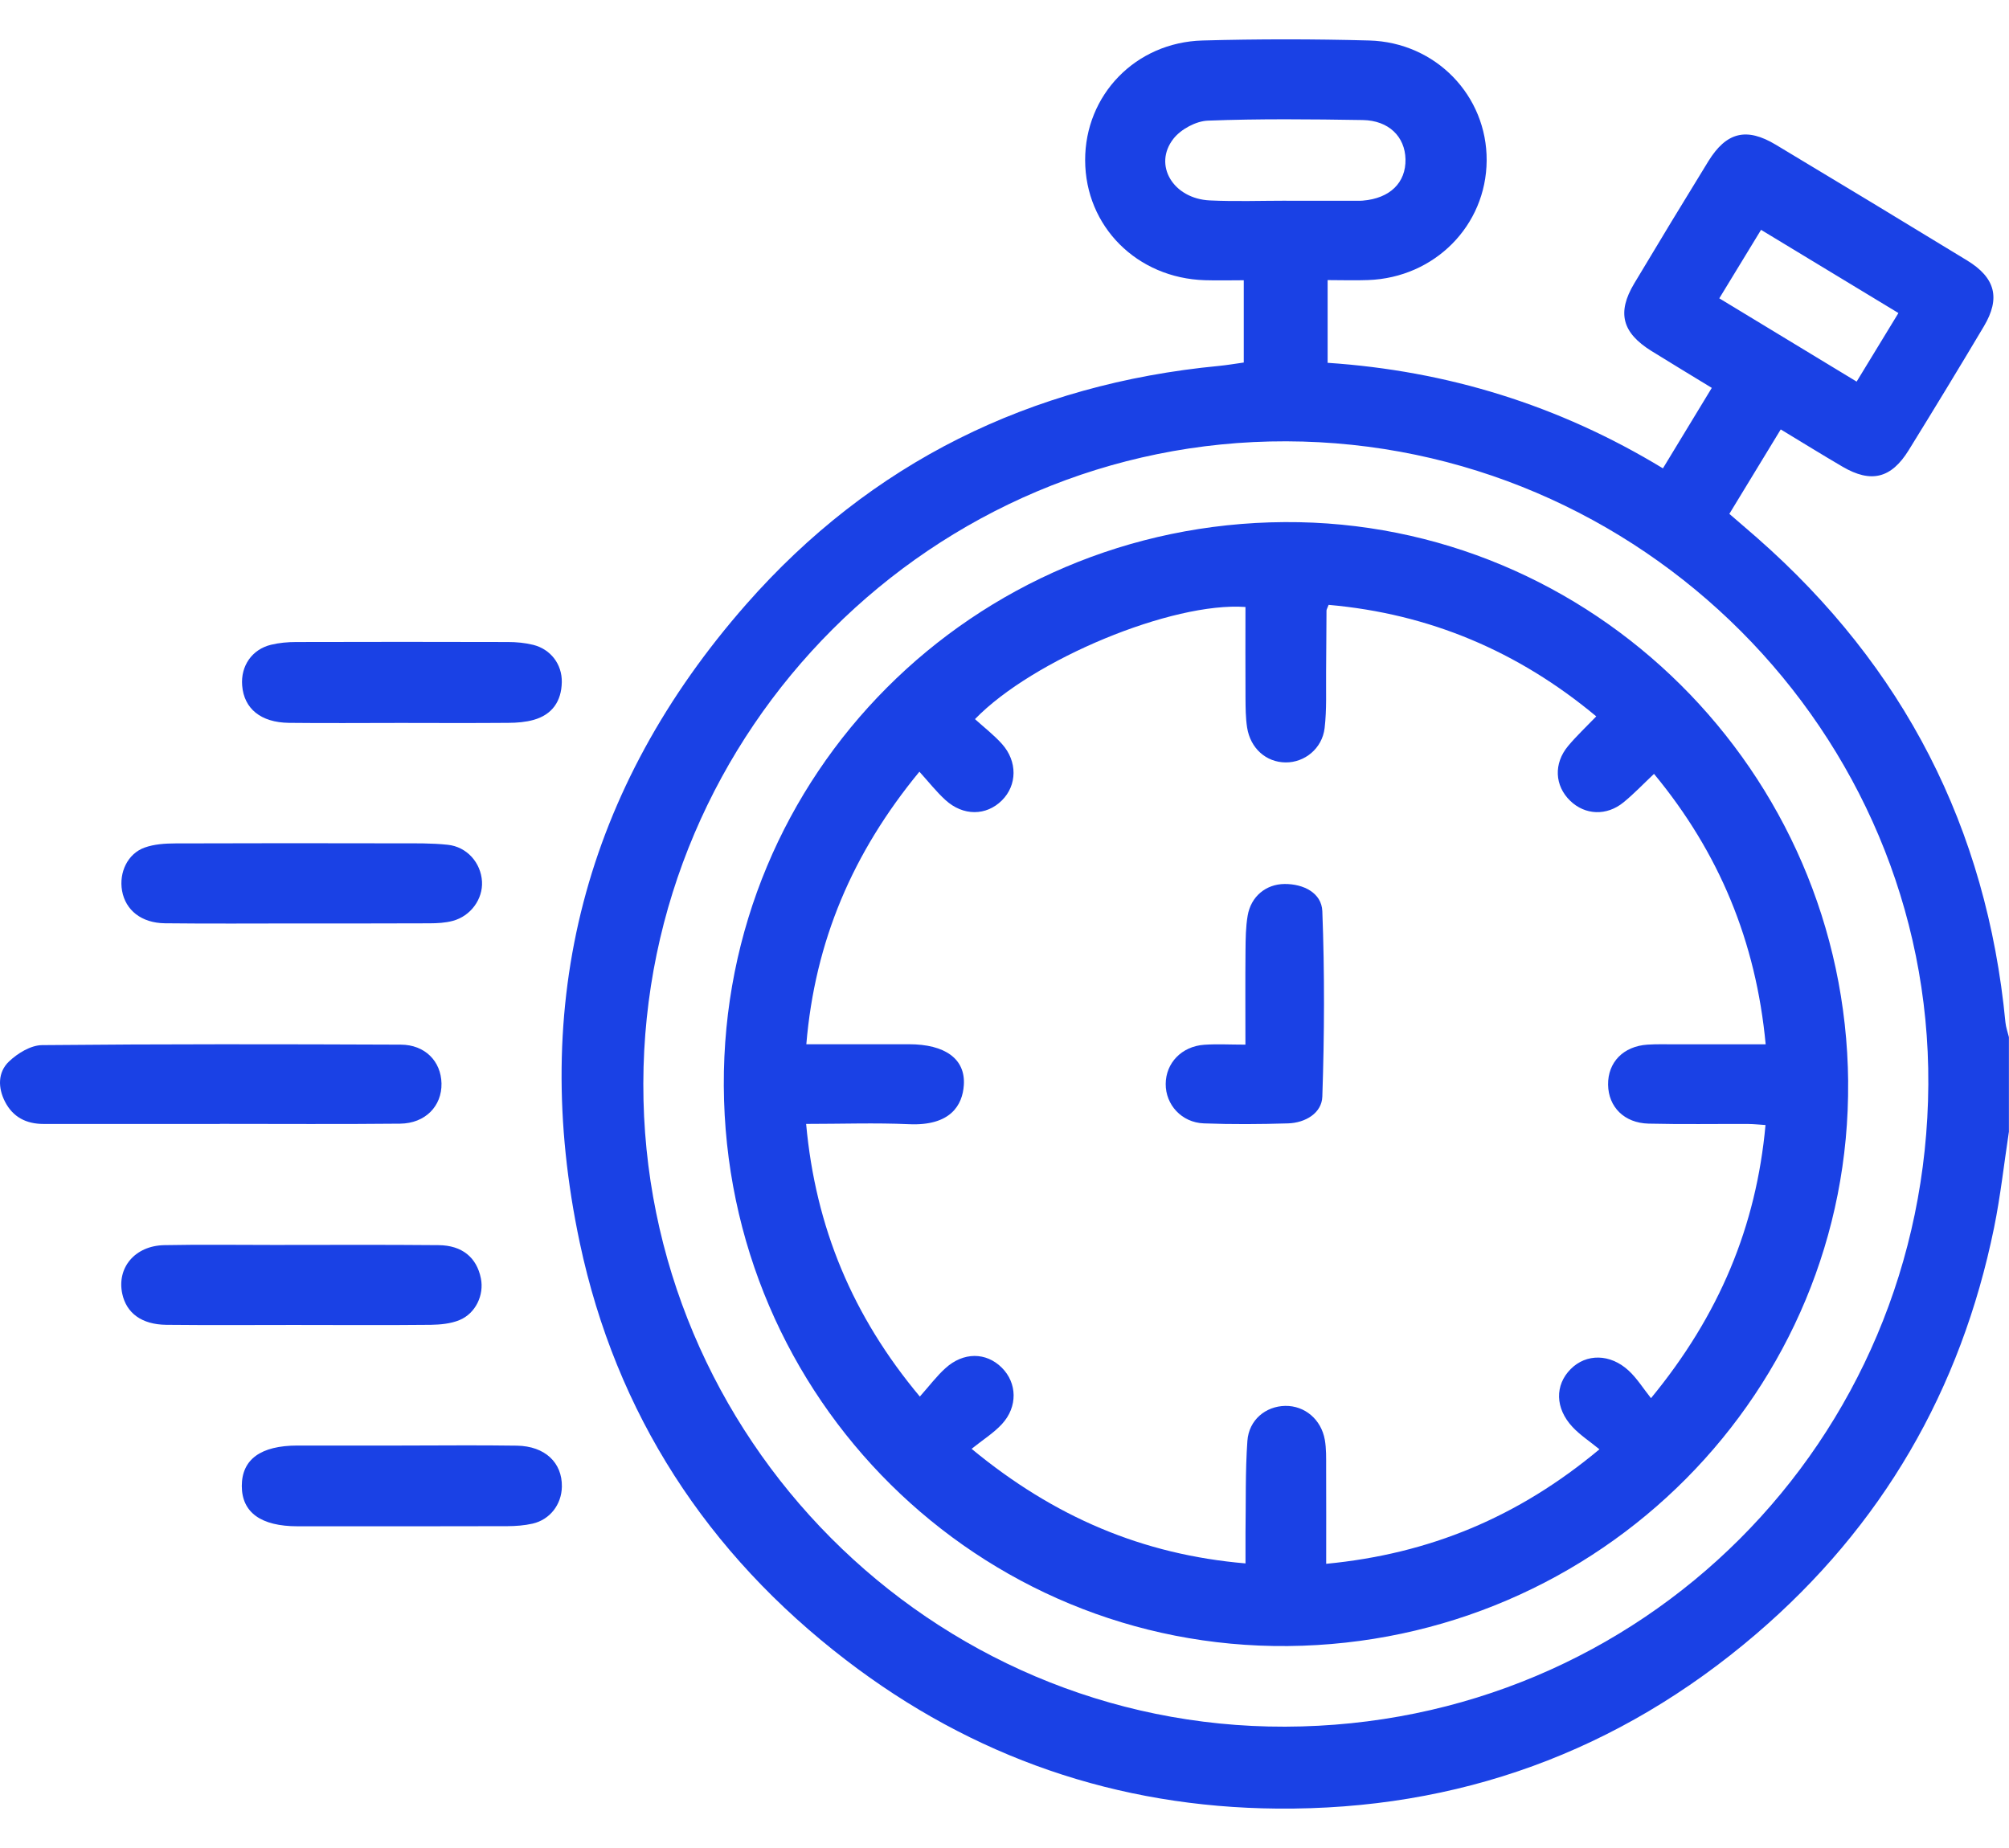
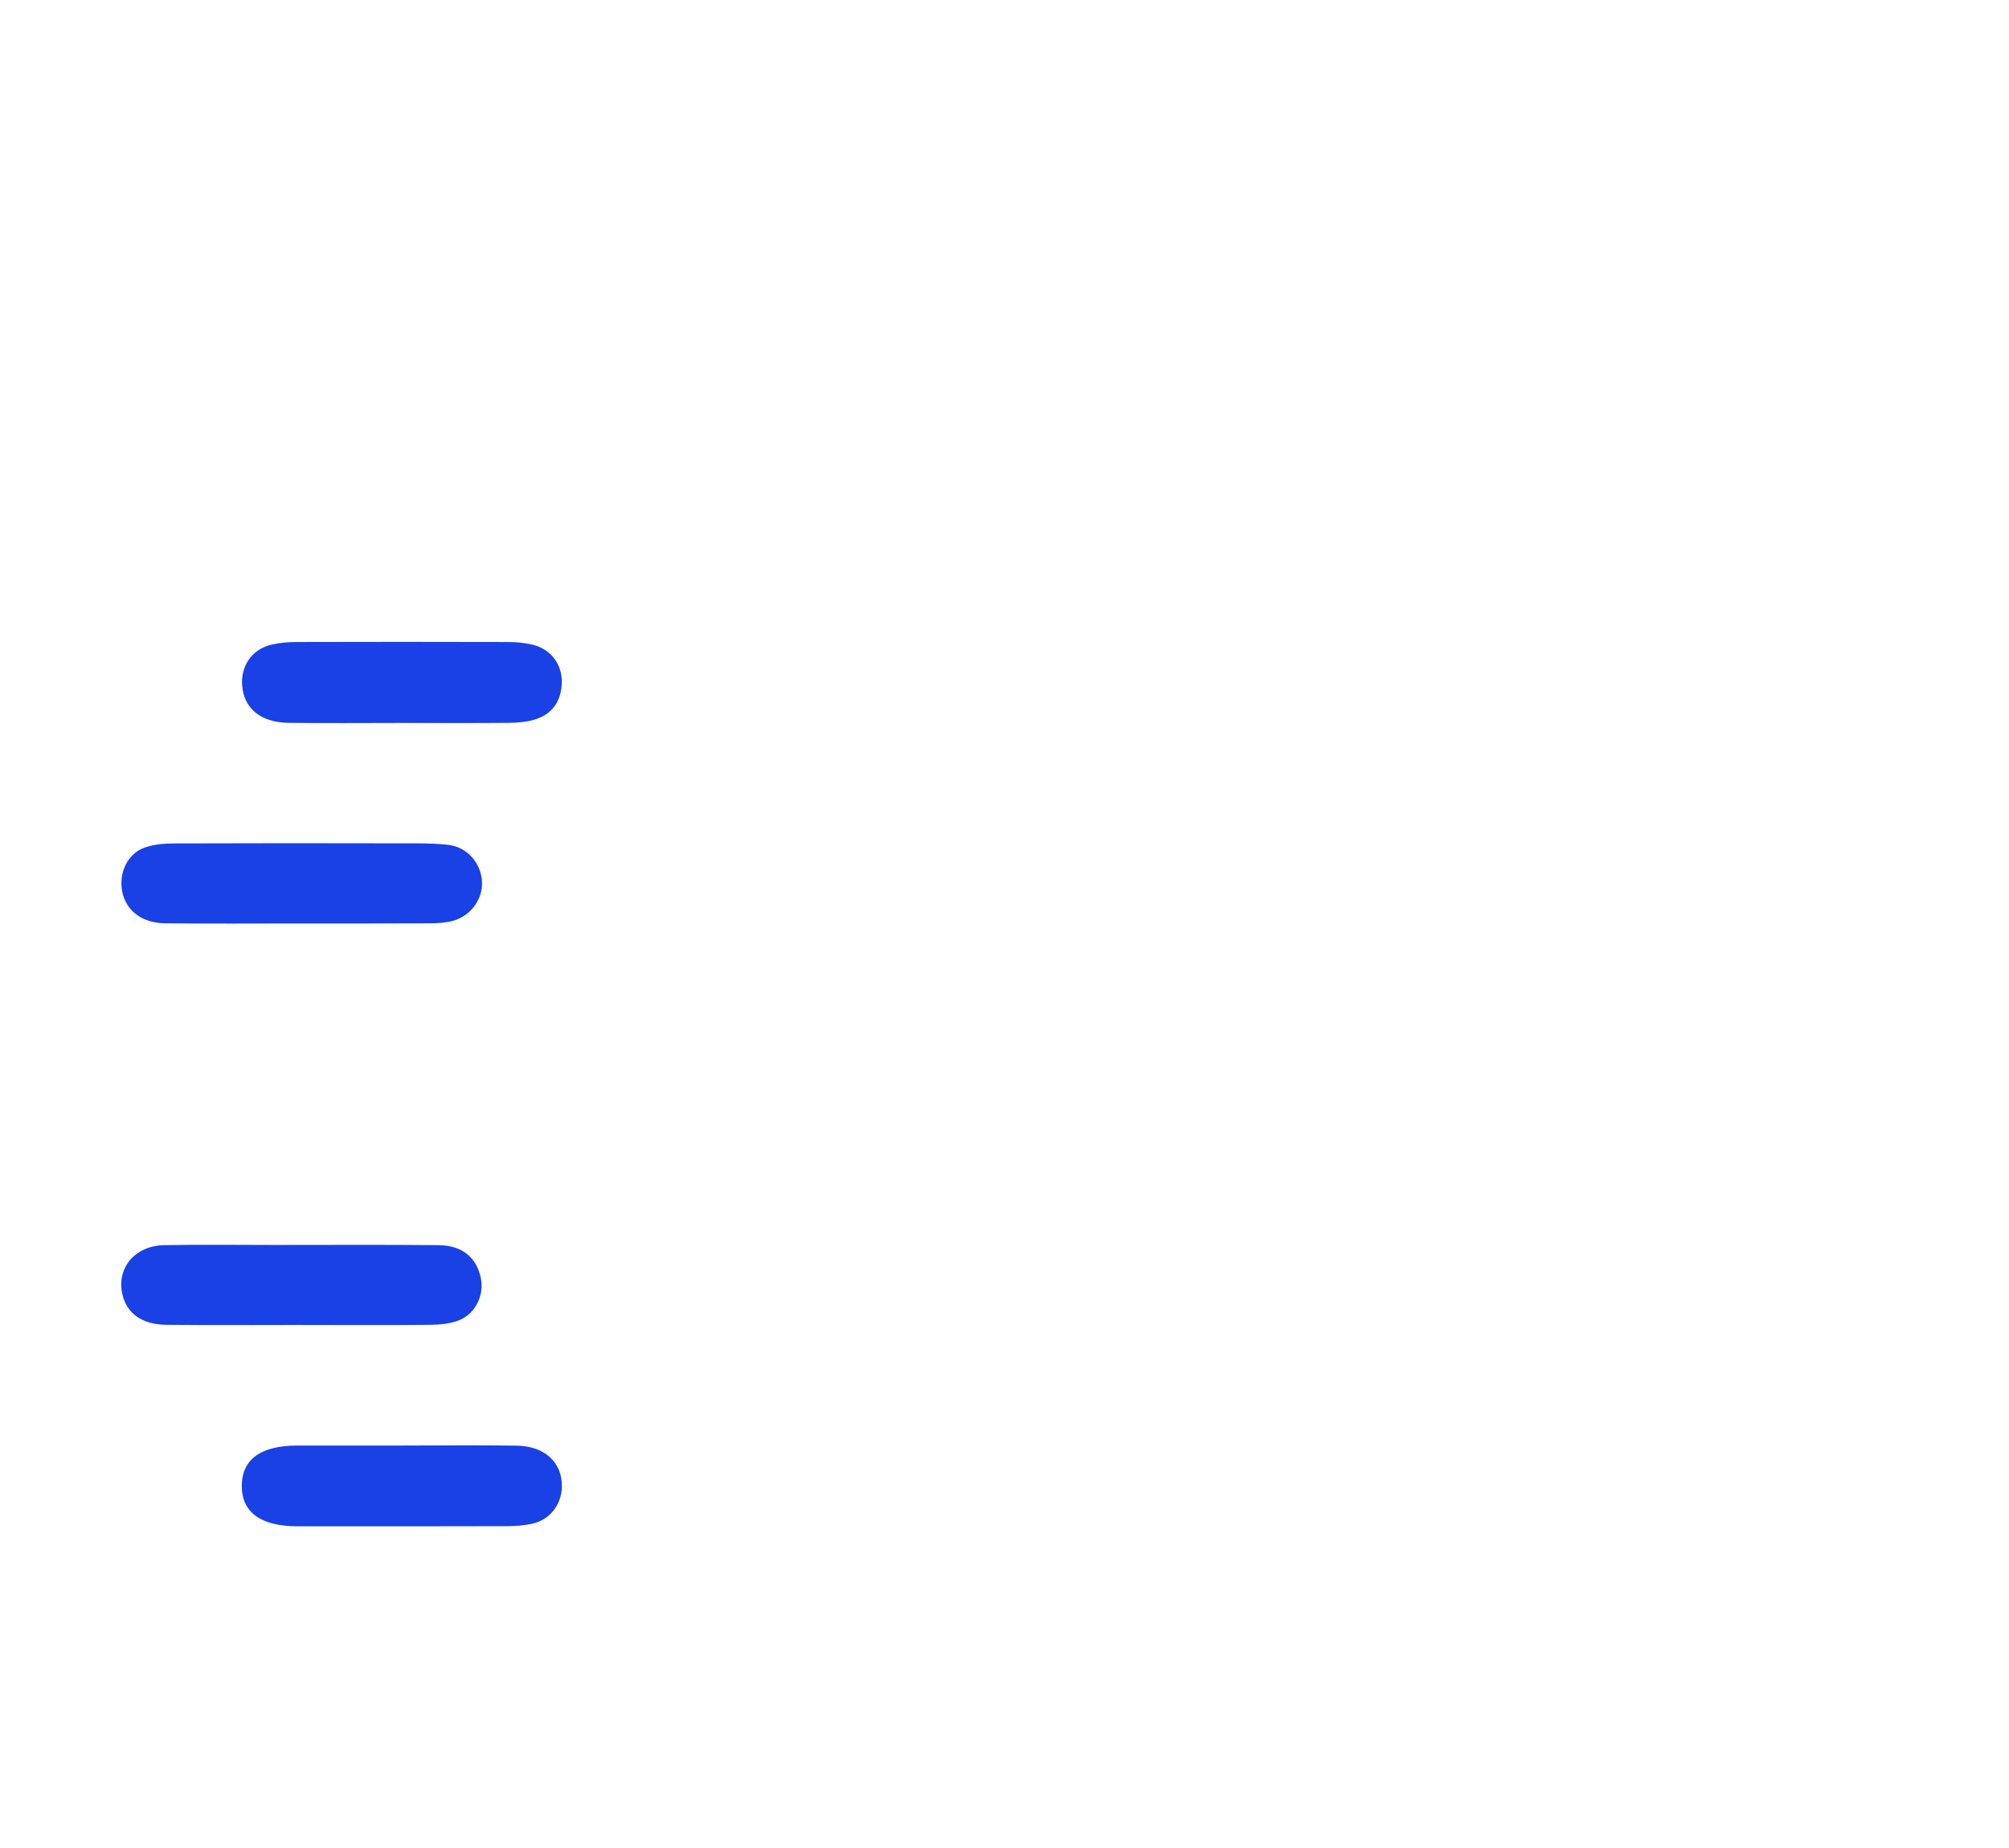
<svg xmlns="http://www.w3.org/2000/svg" width="50" height="46" viewBox="0 0 50 46" fill="none">
-   <path d="M49.999 28.162C49.877 28.962 49.789 29.77 49.628 30.561C48.803 34.602 46.839 37.992 43.705 40.675C40.282 43.605 36.287 45.058 31.787 45.019C27.81 44.986 24.207 43.742 21.053 41.32C17.597 38.668 15.333 35.194 14.429 30.932C13.164 24.971 14.554 19.617 18.571 15.043C21.671 11.515 25.645 9.556 30.34 9.108C30.534 9.089 30.727 9.056 30.955 9.024V6.976C30.63 6.976 30.309 6.985 29.989 6.975C28.297 6.924 27.012 5.636 27.007 3.991C27.002 2.367 28.26 1.054 29.929 1.008C31.31 0.97 32.696 0.97 34.077 1.008C35.737 1.054 37.011 2.385 37 3.997C36.989 5.615 35.706 6.911 34.052 6.971C33.728 6.984 33.404 6.972 33.042 6.972V9.031C36.007 9.229 38.79 10.08 41.387 11.658C41.792 10.992 42.186 10.343 42.603 9.655C42.087 9.34 41.59 9.04 41.097 8.734C40.371 8.281 40.239 7.781 40.672 7.057C41.281 6.038 41.896 5.024 42.518 4.013C42.966 3.287 43.466 3.163 44.197 3.603C45.786 4.557 47.373 5.516 48.954 6.481C49.662 6.912 49.792 7.421 49.376 8.121C48.761 9.155 48.136 10.183 47.503 11.207C47.069 11.909 46.568 12.032 45.859 11.618C45.356 11.324 44.861 11.017 44.319 10.689C43.89 11.394 43.478 12.069 43.04 12.791C43.273 12.993 43.505 13.19 43.732 13.389C47.382 16.594 49.446 20.609 49.911 25.446C49.923 25.571 49.968 25.693 49.998 25.817V28.161L49.999 28.162ZM32.014 10.985C23.223 10.963 16.028 18.151 16.011 26.973C15.994 35.773 23.162 43.004 31.984 42.98C40.874 42.955 47.938 35.864 47.992 26.998C48.045 18.229 40.828 11.008 32.013 10.985H32.014ZM32.014 4.997C32.616 4.997 33.218 4.997 33.82 4.997C33.852 4.997 33.885 4.997 33.917 4.994C34.592 4.938 34.992 4.549 34.98 3.963C34.967 3.402 34.565 2.999 33.916 2.988C32.631 2.967 31.344 2.954 30.061 3.003C29.765 3.014 29.39 3.217 29.205 3.453C28.692 4.107 29.199 4.947 30.111 4.989C30.744 5.019 31.38 4.996 32.014 4.996V4.997ZM43.829 5.721C43.468 6.312 43.141 6.85 42.79 7.426C43.931 8.119 45.049 8.796 46.208 9.499C46.564 8.914 46.897 8.368 47.248 7.792C46.1 7.096 44.994 6.426 43.829 5.721Z" fill="#1A41E5" />
-   <path d="M5.472 27.977C4.009 27.977 2.545 27.977 1.082 27.977C0.655 27.977 0.322 27.808 0.125 27.424C-0.054 27.076 -0.056 26.691 0.221 26.425C0.436 26.219 0.766 26.017 1.047 26.015C4.022 25.986 6.997 25.991 9.973 26.003C10.58 26.005 10.976 26.418 10.988 26.968C10.999 27.533 10.585 27.963 9.959 27.97C8.464 27.985 6.967 27.975 5.472 27.975V27.977Z" fill="#1A41E5" />
  <path d="M7.471 22.986C6.35 22.986 5.227 22.995 4.106 22.982C3.521 22.976 3.124 22.657 3.038 22.173C2.957 21.717 3.177 21.248 3.601 21.097C3.838 21.012 4.11 20.995 4.366 20.994C6.219 20.987 8.073 20.988 9.927 20.992C10.333 20.992 10.741 20.985 11.143 21.028C11.623 21.078 11.97 21.478 11.996 21.944C12.02 22.378 11.717 22.802 11.269 22.922C11.084 22.972 10.884 22.982 10.692 22.983C9.619 22.988 8.545 22.986 7.473 22.986H7.471Z" fill="#1A41E5" />
  <path d="M7.503 32.98C6.382 32.98 5.259 32.989 4.138 32.977C3.525 32.97 3.147 32.685 3.043 32.205C2.903 31.555 3.359 31.008 4.088 30.994C4.998 30.976 5.909 30.989 6.82 30.989C8.185 30.989 9.551 30.981 10.916 30.994C11.502 30.999 11.863 31.301 11.968 31.819C12.052 32.233 11.84 32.693 11.434 32.86C11.218 32.949 10.961 32.973 10.724 32.977C9.651 32.988 8.577 32.981 7.505 32.981L7.503 32.98Z" fill="#1A41E5" />
  <path d="M9.971 17.995C9.044 17.995 8.117 18.004 7.19 17.993C6.49 17.984 6.073 17.64 6.027 17.065C5.988 16.578 6.27 16.164 6.746 16.049C6.948 16 7.163 15.981 7.372 15.981C9.129 15.976 10.886 15.976 12.643 15.981C12.852 15.981 13.067 16.001 13.269 16.051C13.706 16.16 13.991 16.536 13.982 16.981C13.973 17.455 13.743 17.789 13.281 17.919C13.081 17.975 12.864 17.992 12.655 17.993C11.76 18 10.867 17.997 9.971 17.995Z" fill="#1A41E5" />
  <path d="M9.987 35.982C10.946 35.982 11.906 35.97 12.865 35.985C13.564 35.997 13.994 36.407 13.984 37.007C13.976 37.449 13.689 37.826 13.255 37.926C13.051 37.972 12.837 37.988 12.627 37.989C10.887 37.994 9.148 37.993 7.408 37.992C6.493 37.992 6.019 37.647 6.018 36.989C6.018 36.327 6.488 35.983 7.402 35.982C8.263 35.982 9.126 35.982 9.987 35.982Z" fill="#1A41E5" />
-   <path d="M45.996 26.924C46.067 34.613 39.825 40.901 32.052 40.973C24.371 41.043 18.054 34.832 18.014 27.028C17.974 19.266 24.221 13.042 31.971 12.996C39.623 12.95 45.926 19.198 45.997 26.925L45.996 26.924ZM39.807 36.076C39.558 35.872 39.322 35.719 39.136 35.519C38.701 35.054 38.695 34.477 39.091 34.079C39.477 33.69 40.074 33.692 40.534 34.117C40.741 34.308 40.894 34.557 41.09 34.803C42.791 32.735 43.709 30.529 43.94 28.004C43.773 27.993 43.647 27.979 43.519 27.978C42.689 27.974 41.859 27.989 41.03 27.969C40.424 27.954 40.03 27.554 40.022 27C40.015 26.442 40.401 26.043 41.001 26.003C41.227 25.988 41.456 25.995 41.684 25.995C42.426 25.995 43.169 25.995 43.944 25.995C43.703 23.429 42.784 21.22 41.165 19.263C40.902 19.511 40.669 19.757 40.407 19.971C39.986 20.316 39.448 20.291 39.078 19.932C38.692 19.558 38.662 19.006 39.027 18.569C39.235 18.32 39.472 18.098 39.728 17.832C37.777 16.206 35.57 15.277 33.067 15.056C33.035 15.14 33.014 15.17 33.014 15.199C33.009 15.703 33.01 16.208 33.004 16.711C32.999 17.183 33.022 17.658 32.967 18.124C32.906 18.634 32.469 18.983 31.995 18.978C31.512 18.974 31.12 18.629 31.038 18.109C31.001 17.87 31 17.624 30.998 17.38C30.993 16.621 30.997 15.861 30.997 15.109C29.178 14.977 25.709 16.411 24.265 17.9C24.489 18.103 24.734 18.292 24.936 18.517C25.328 18.953 25.315 19.547 24.935 19.924C24.546 20.311 23.971 20.317 23.53 19.914C23.305 19.709 23.116 19.467 22.882 19.209C21.218 21.23 20.282 23.431 20.068 25.993C20.968 25.993 21.794 25.993 22.622 25.993C23.522 25.993 24.031 26.359 23.988 27.008C23.956 27.508 23.657 28.031 22.622 27.983C21.783 27.946 20.941 27.976 20.063 27.976C20.297 30.554 21.221 32.763 22.893 34.763C23.136 34.49 23.312 34.253 23.529 34.058C23.976 33.65 24.542 33.655 24.932 34.043C25.315 34.423 25.334 35.016 24.937 35.447C24.731 35.671 24.464 35.837 24.181 36.064C26.241 37.766 28.442 38.697 30.998 38.916C30.998 38.611 30.996 38.385 30.998 38.158C31.01 37.395 30.991 36.628 31.045 35.868C31.082 35.342 31.502 35.003 31.988 34.995C32.47 34.988 32.881 35.328 32.972 35.839C33.011 36.061 33.005 36.292 33.005 36.52C33.009 37.311 33.006 38.102 33.006 38.926C35.575 38.68 37.783 37.766 39.809 36.074L39.807 36.076Z" fill="#1A41E5" />
-   <path d="M30.996 26.003C30.996 25.181 30.991 24.422 30.998 23.663C31.001 23.372 31.003 23.076 31.052 22.791C31.133 22.316 31.505 22.008 31.97 22.004C32.445 22.001 32.892 22.227 32.91 22.681C32.969 24.217 32.962 25.759 32.91 27.297C32.896 27.707 32.489 27.949 32.058 27.963C31.36 27.984 30.66 27.989 29.962 27.963C29.408 27.942 29.009 27.499 29.012 26.982C29.014 26.46 29.41 26.045 29.971 26.006C30.289 25.984 30.612 26.003 30.997 26.003H30.996Z" fill="#1A41E5" />
</svg>